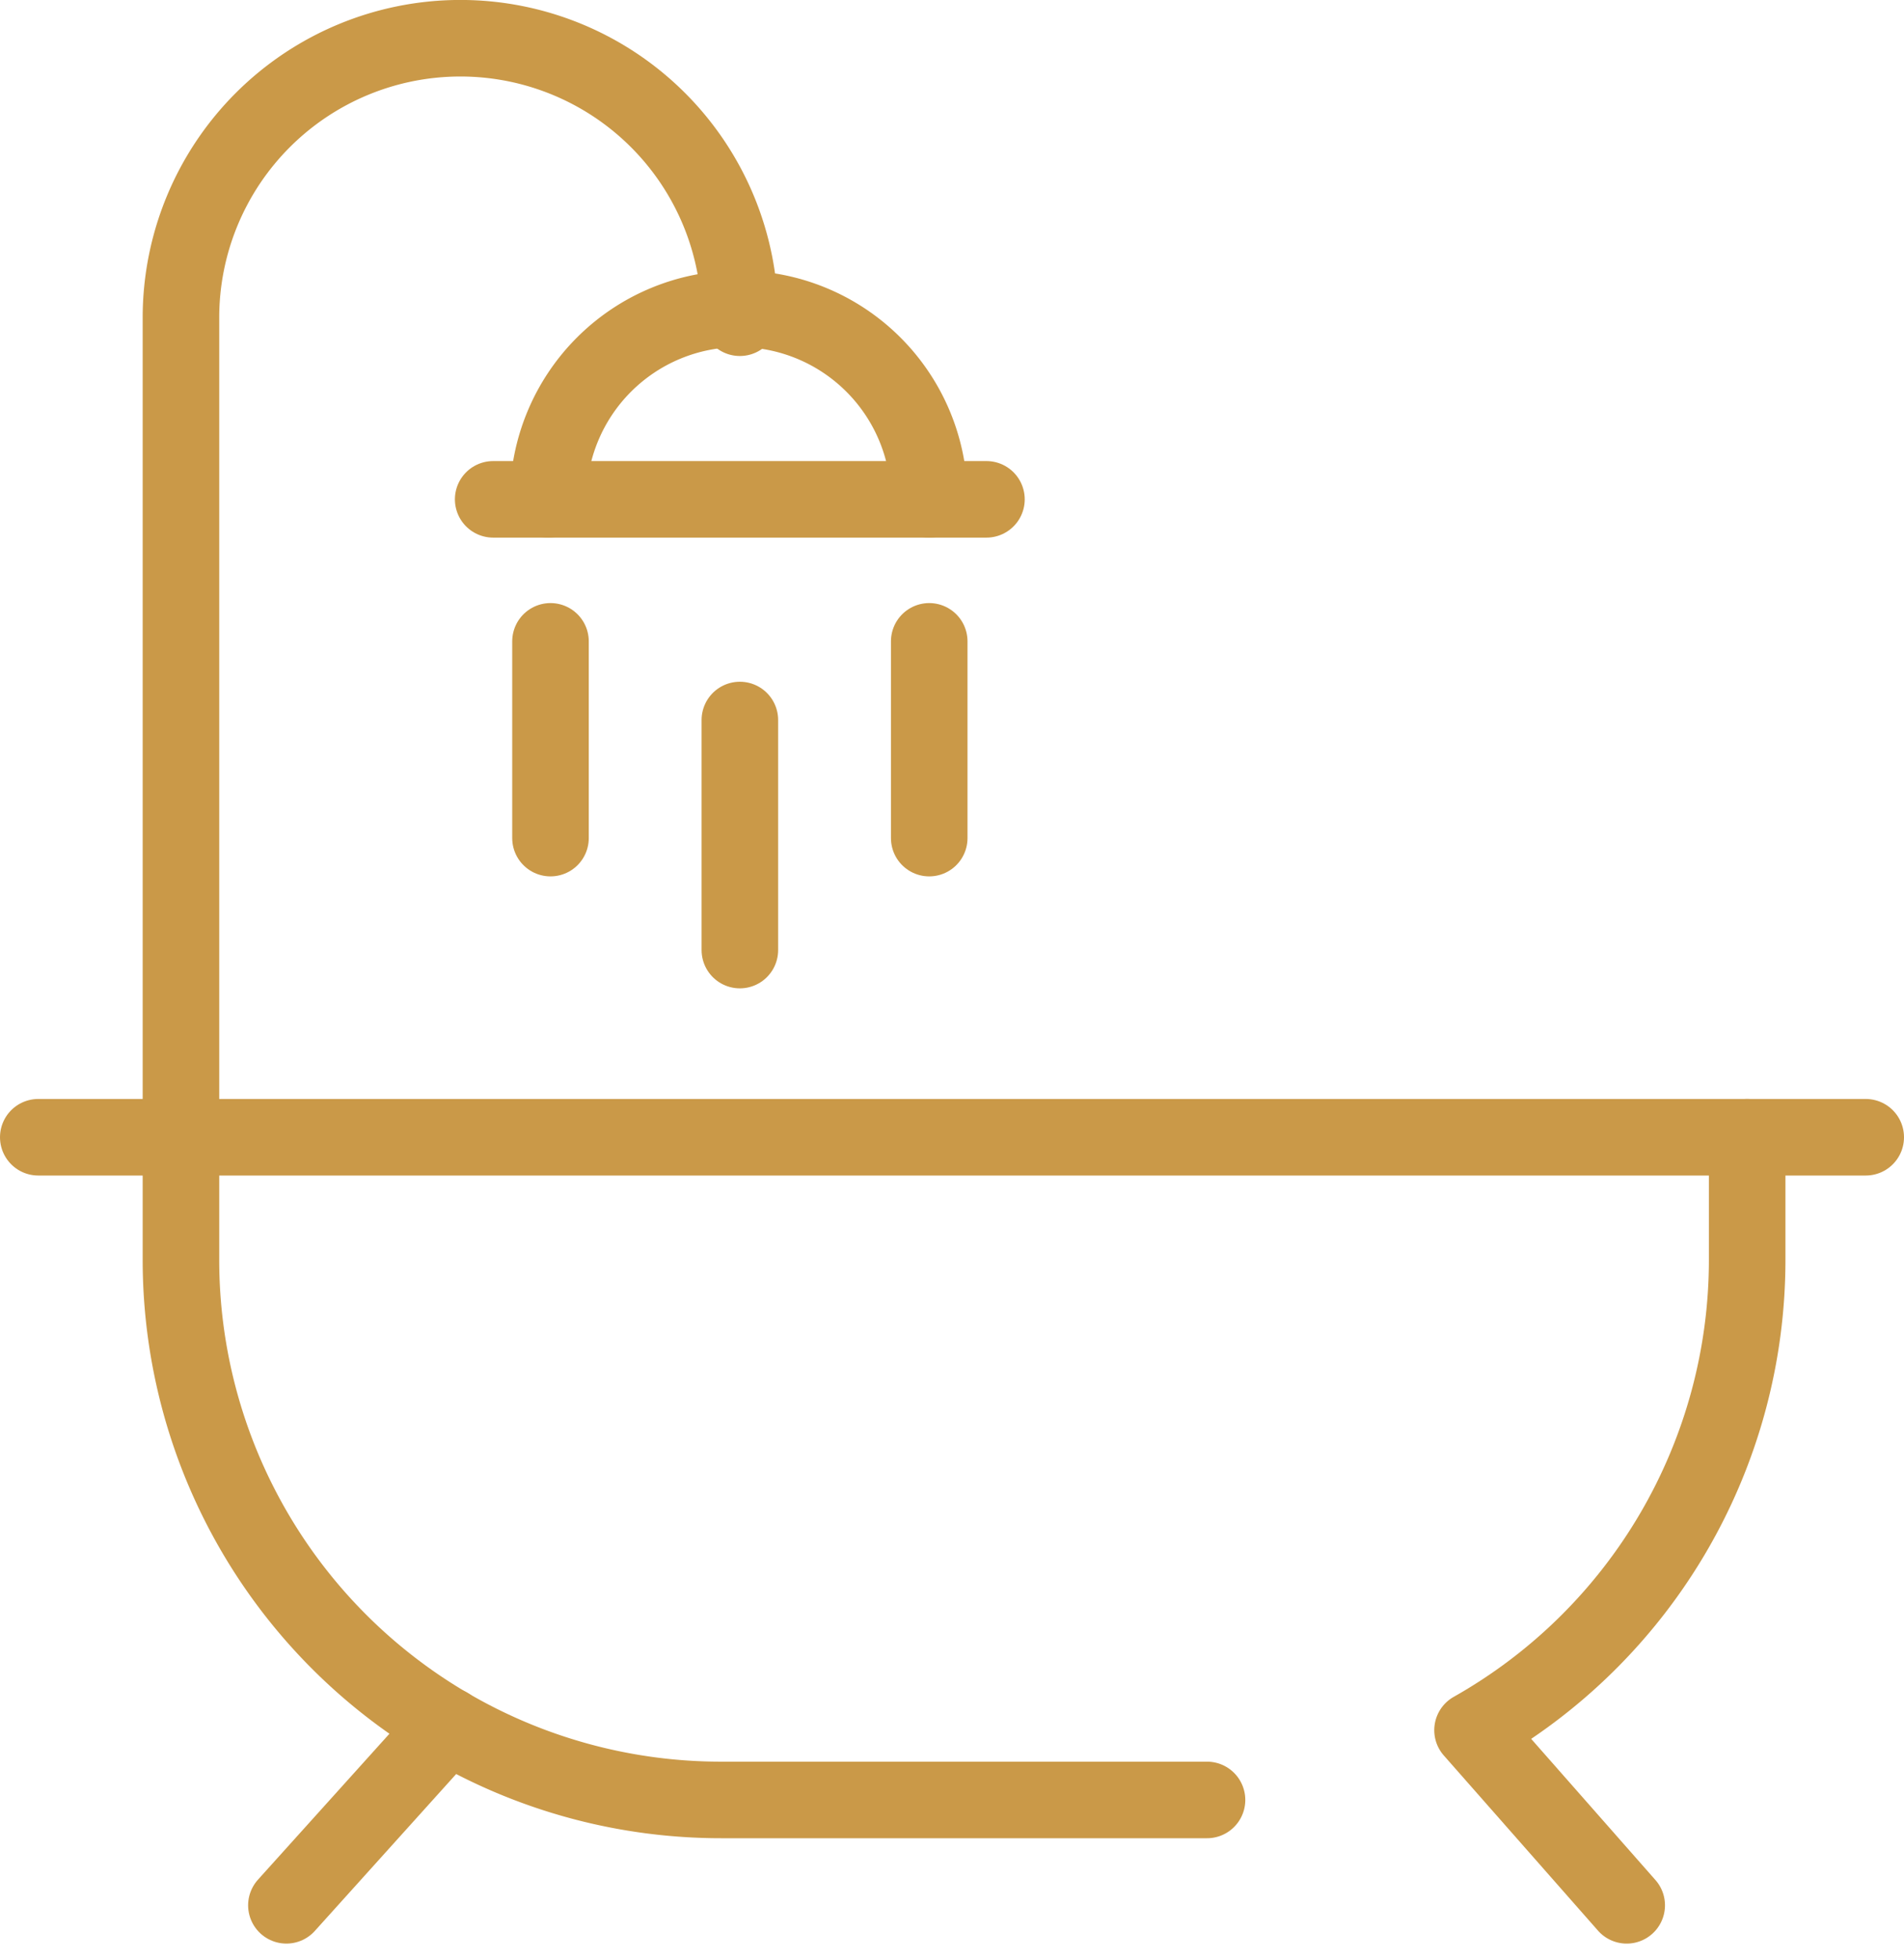
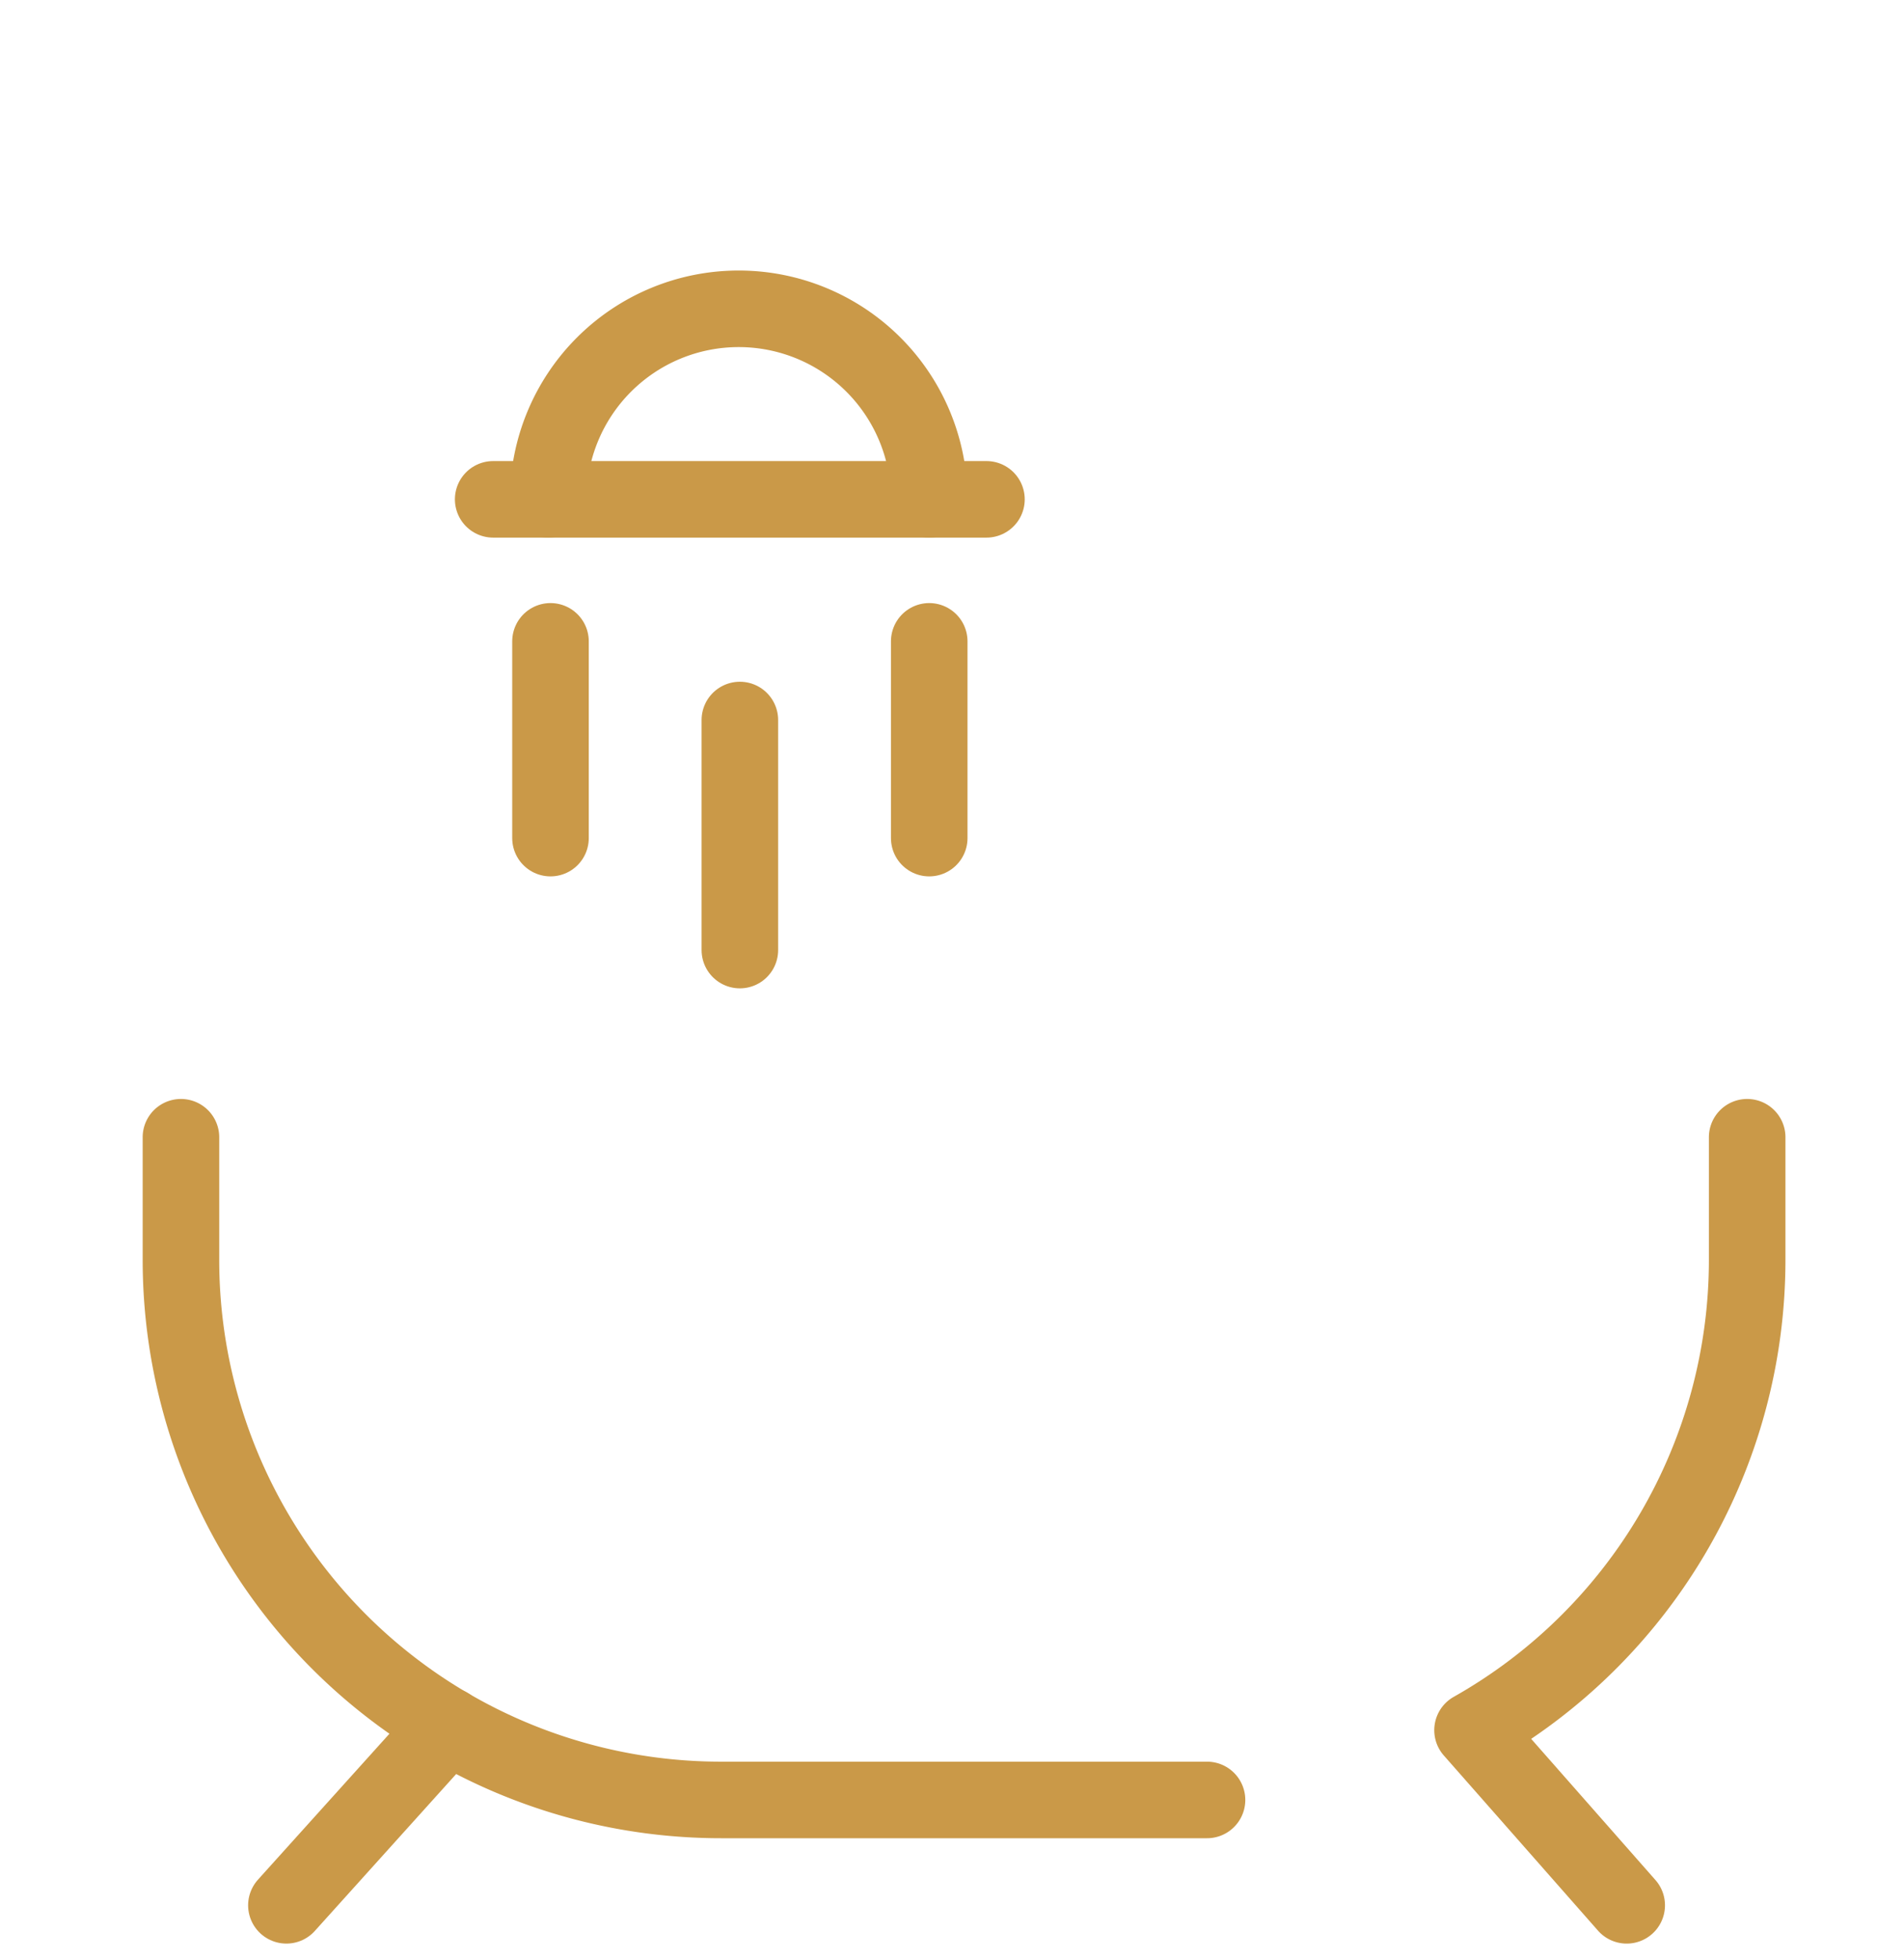
<svg xmlns="http://www.w3.org/2000/svg" width="19.898" height="20.475" viewBox="0 0 19.898 20.475">
  <g data-name="Grupo 3727">
    <g data-name="Grupo 3649">
      <path data-name="Trazado 7019" d="M16.091 48.765h-5.079a5.644 5.644 0 0 1-5.644-5.645v-1.28" transform="translate(-3.477 -29.956)" style="stroke-linejoin:round;fill:none;stroke:#ca9948;stroke-linecap:round;stroke-miterlimit:10;stroke-width:.8px" />
-       <path data-name="Línea 647" transform="translate(.4 11.884)" style="fill:none;stroke:#ca9948;stroke-linecap:round;stroke-miterlimit:10;stroke-width:.8px" d="M0 0h19.098" />
      <path data-name="Línea 648" transform="translate(2.993 18.034)" style="fill:none;stroke:#ca9948;stroke-linecap:round;stroke-miterlimit:10;stroke-width:.8px" d="M1.69 0 0 1.876" />
      <path data-name="Trazado 7020" d="M56.827 41.84v1.28a5.643 5.643 0 0 1-2.87 4.916l1.611 1.83" transform="translate(-38.568 -29.956)" style="stroke-linejoin:round;fill:none;stroke:#ca9948;stroke-linecap:round;stroke-miterlimit:10;stroke-width:.8px" />
      <path data-name="Trazado 7021" d="M19.184 12.668a1.991 1.991 0 0 1 3.982 0" transform="translate(-13.455 -7.45)" style="stroke-linejoin:round;fill:none;stroke:#ca9948;stroke-linecap:round;stroke-miterlimit:10;stroke-width:.8px" />
      <path data-name="Línea 649" transform="translate(5.154 5.218)" style="fill:none;stroke:#ca9948;stroke-linecap:round;stroke-miterlimit:10;stroke-width:.8px" d="M0 0h5.155" />
      <path data-name="Línea 650" transform="translate(5.753 6.702)" style="fill:none;stroke:#ca9948;stroke-linecap:round;stroke-miterlimit:10;stroke-width:.8px" d="M0 0v2.056" />
      <path data-name="Línea 651" transform="translate(9.711 6.702)" style="fill:none;stroke:#ca9948;stroke-linecap:round;stroke-miterlimit:10;stroke-width:.8px" d="M0 0v2.056" />
      <path data-name="Línea 652" transform="translate(7.732 7.524)" style="fill:none;stroke:#ca9948;stroke-linecap:round;stroke-miterlimit:10;stroke-width:.8px" d="M0 0v2.404" />
-       <path data-name="Trazado 7022" d="M11.209 3.42a2.92 2.92 0 0 0-5.841 0v8.563" transform="translate(-3.477 -.1)" style="stroke-linejoin:round;fill:none;stroke:#ca9948;stroke-linecap:round;stroke-miterlimit:10;stroke-width:.8px" />
    </g>
  </g>
</svg>